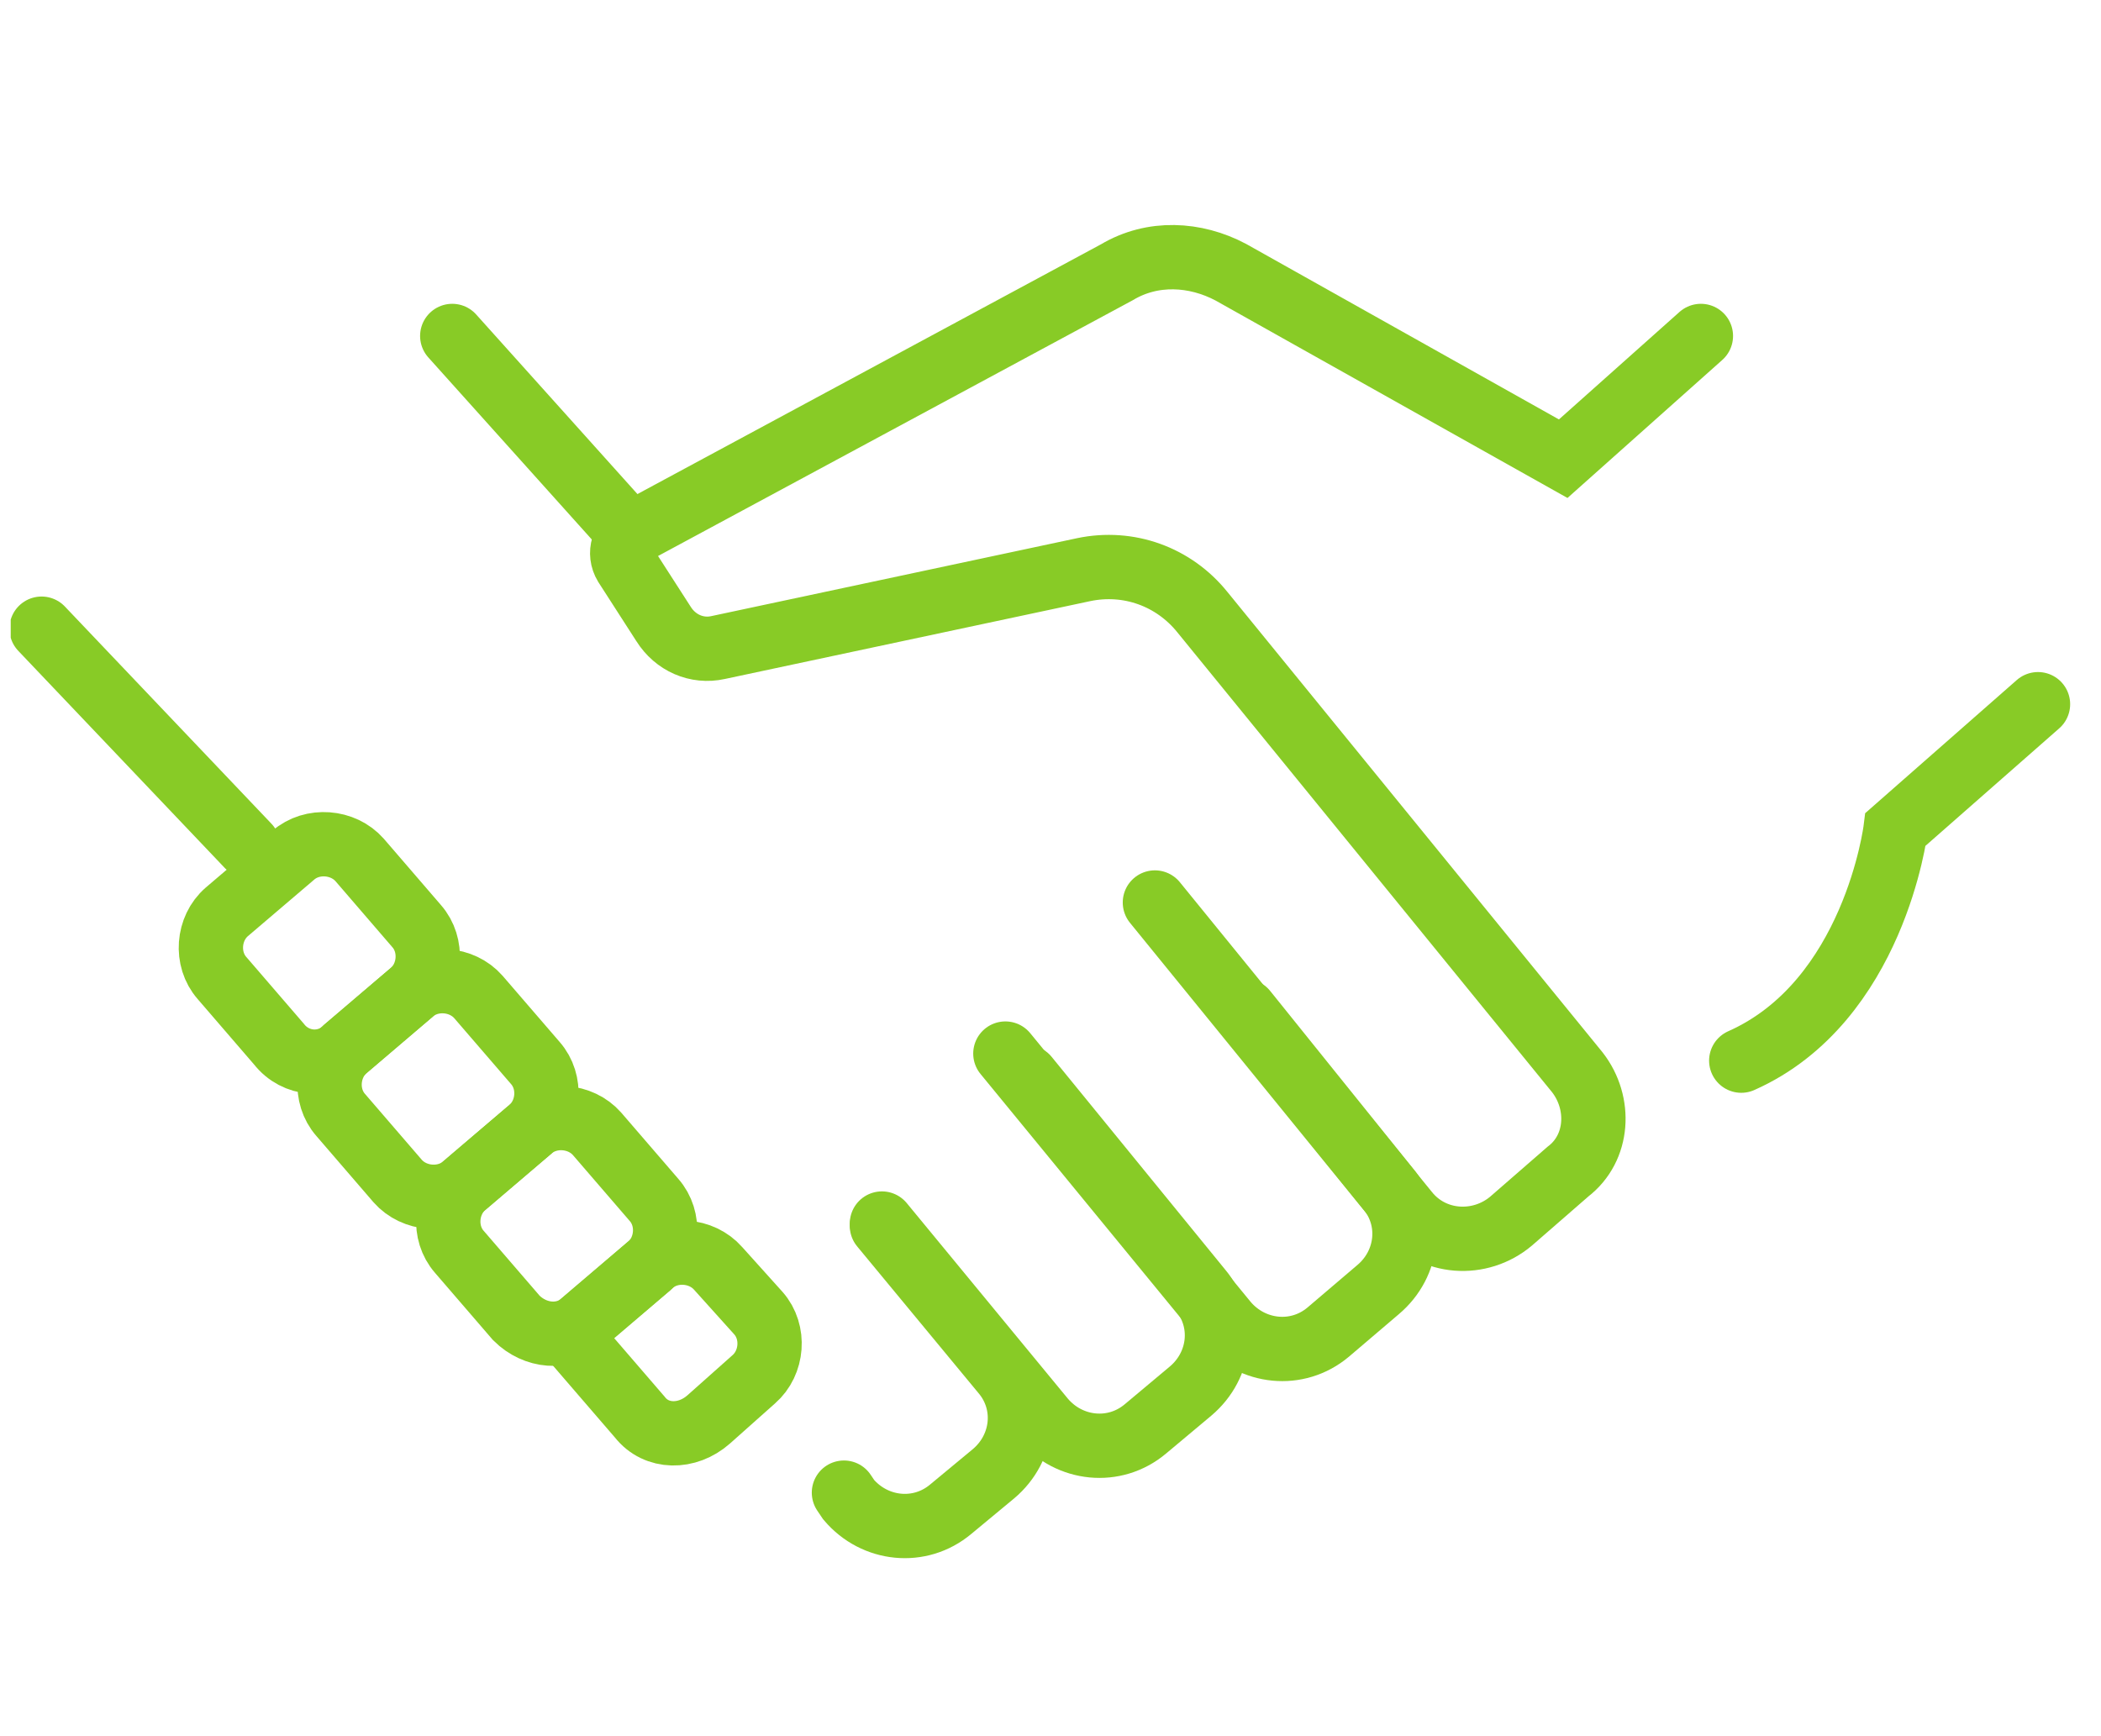
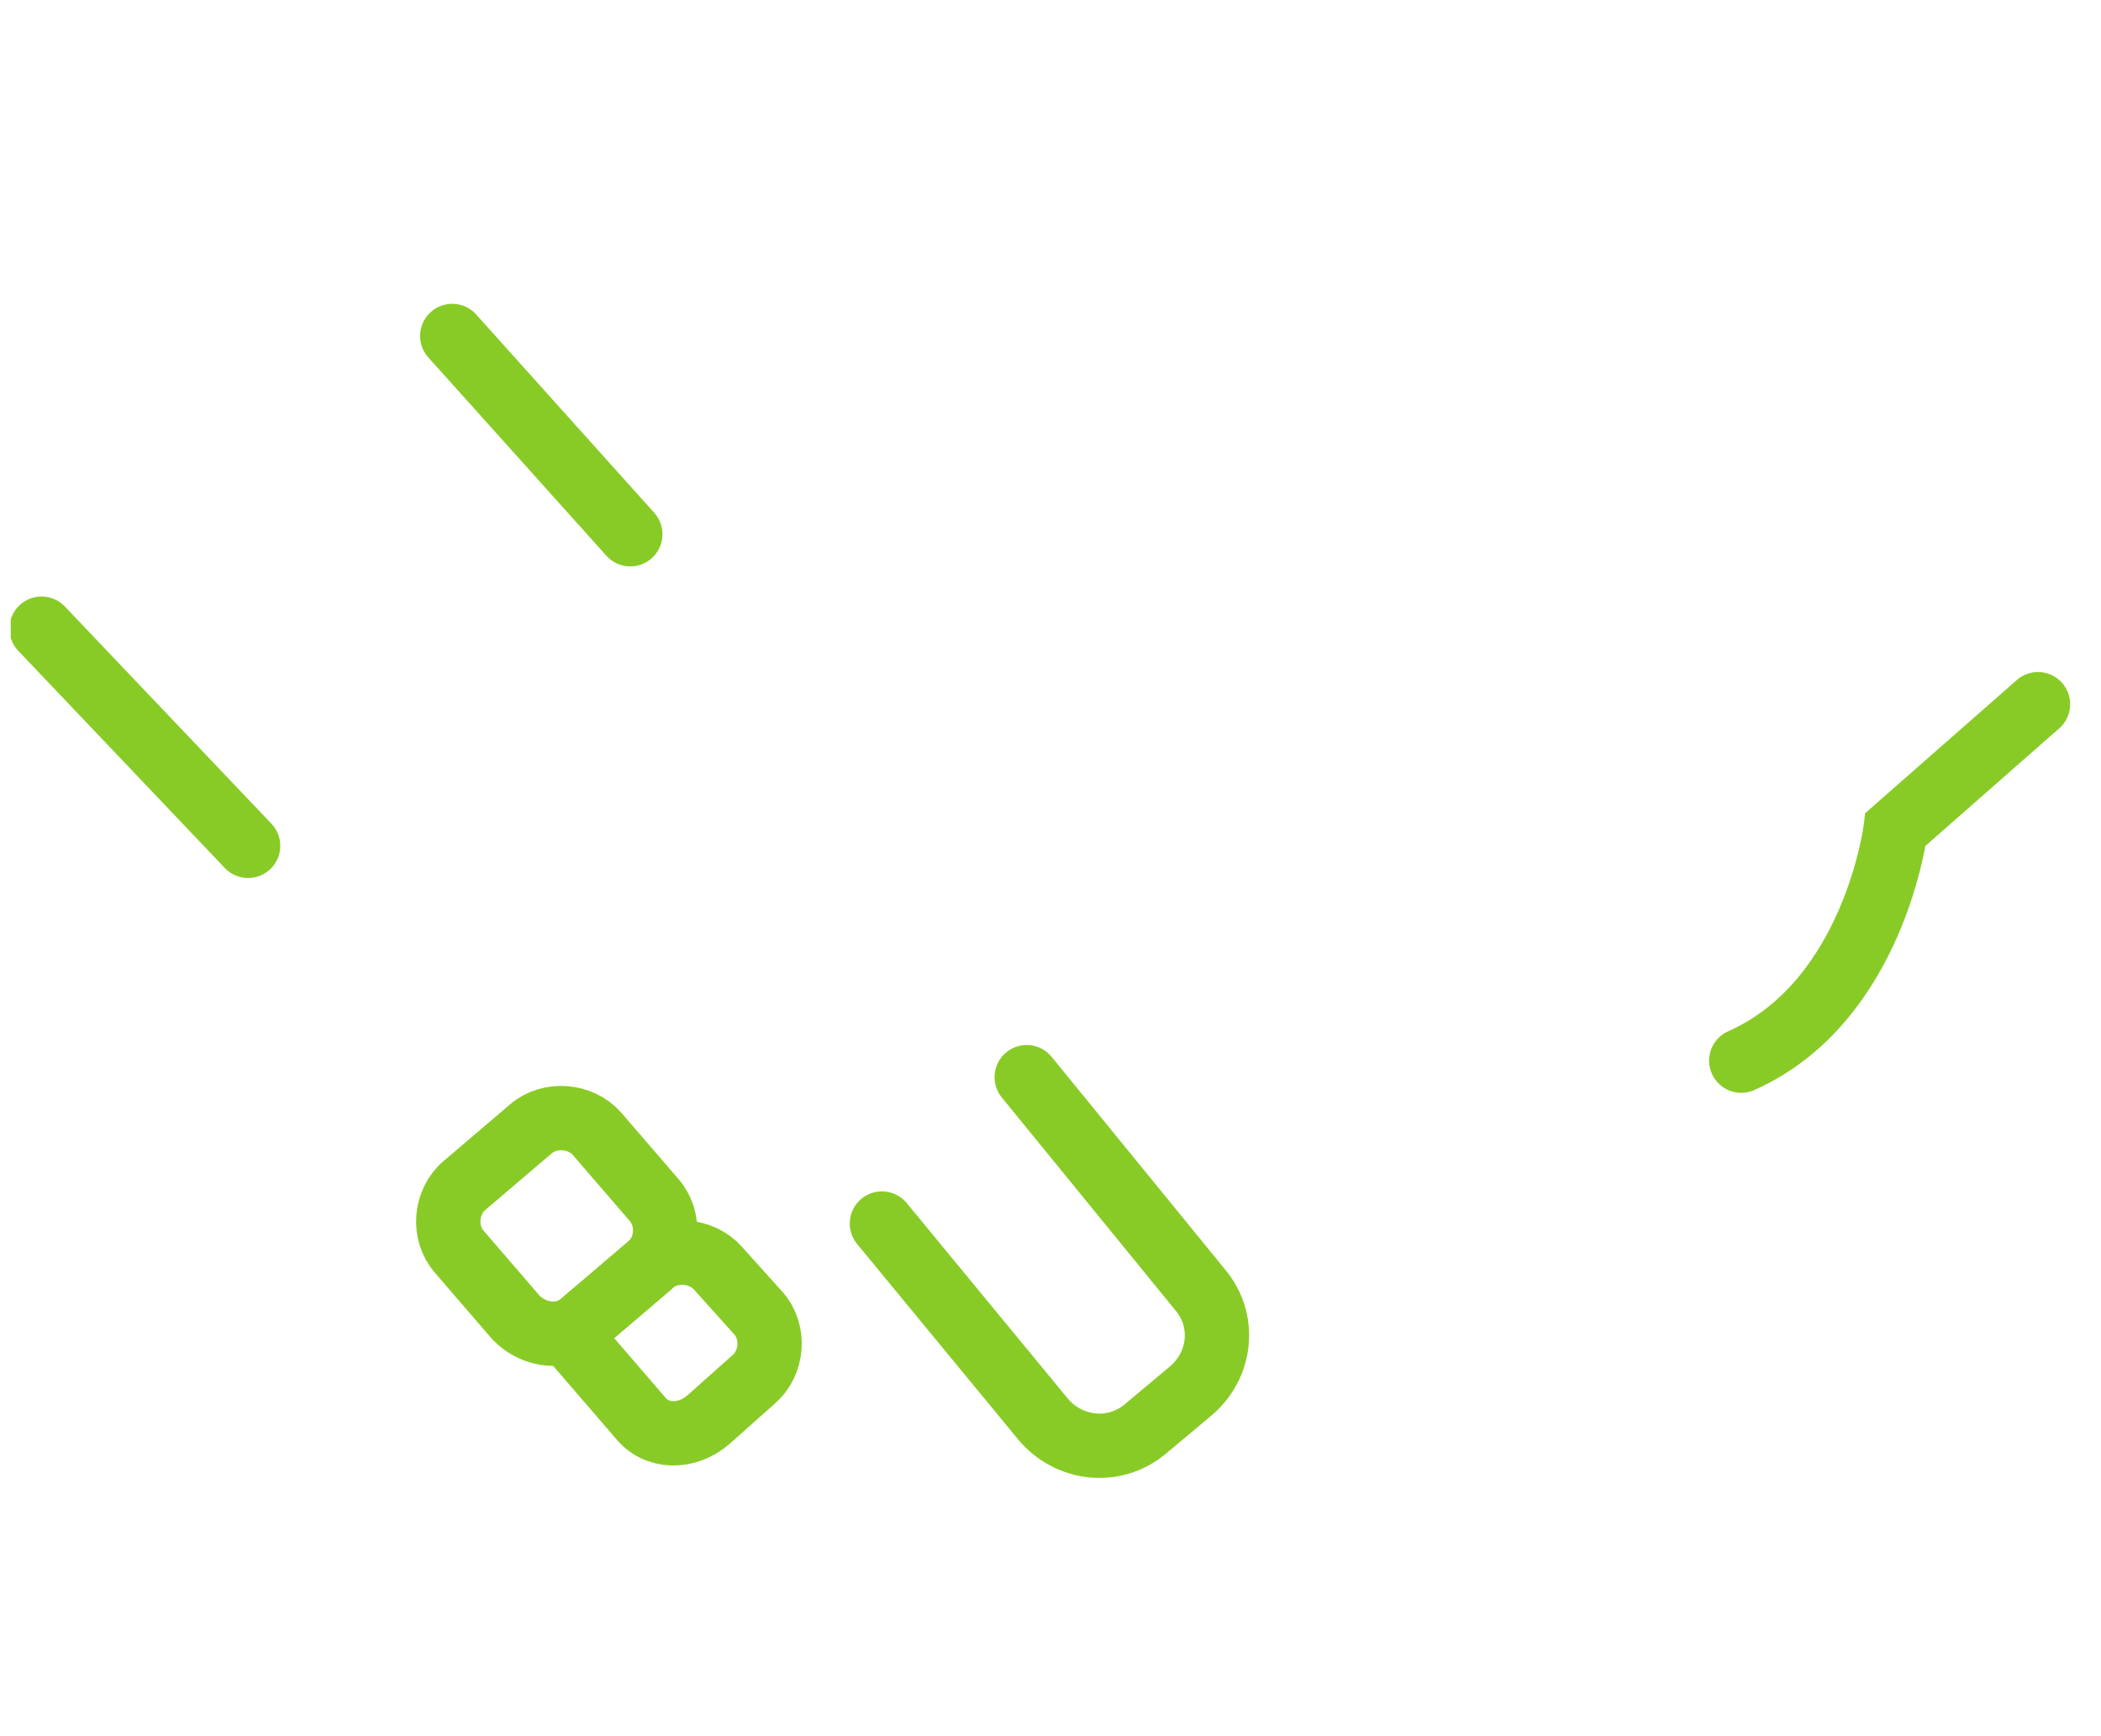
<svg xmlns="http://www.w3.org/2000/svg" width="98" height="81" viewBox="0 0 98 81" fill="none">
  <g clip-path="url(#clip0)">
    <path d="M1.939 29.329L11.573 39.46" stroke="#88CB26" stroke-width="3" stroke-miterlimit="10" stroke-linecap="round" />
-     <path d="M79.337 15.673L72.915 21.399L57.413 12.7C55.753 11.819 53.76 11.709 52.099 12.7L29.621 24.813C29.067 25.144 28.846 25.805 29.178 26.355L30.95 29.108C31.503 29.989 32.5 30.43 33.496 30.209L50.548 26.575C52.652 26.135 54.756 26.906 56.085 28.558L73.58 50.032C74.687 51.464 74.576 53.556 73.137 54.657L70.479 56.97C69.04 58.181 66.825 58.071 65.607 56.529L53.87 42.103" stroke="#88CB26" stroke-width="3" stroke-miterlimit="10" stroke-linecap="round" />
    <path d="M29.4 24.923L21.095 15.673" stroke="#88CB26" stroke-width="3" stroke-miterlimit="10" stroke-linecap="round" />
    <path d="M95.061 32.852L88.417 38.689C88.417 38.689 87.42 46.728 81.22 49.481" stroke="#88CB26" stroke-width="3" stroke-miterlimit="10" stroke-linecap="round" />
-     <path d="M46.895 49.151L57.192 61.705C58.41 63.136 60.514 63.357 61.953 62.145L64.279 60.163C65.718 58.952 65.939 56.859 64.722 55.428L58.078 47.169" stroke="#88CB26" stroke-width="3" stroke-miterlimit="10" stroke-linecap="round" />
    <path d="M41.137 57.08L48.666 66.22C49.884 67.652 51.988 67.872 53.427 66.66L55.531 64.898C56.971 63.687 57.192 61.595 55.974 60.163L47.891 50.252" stroke="#88CB26" stroke-width="3" stroke-miterlimit="10" stroke-linecap="round" />
-     <path d="M39.365 69.634L39.587 69.964C40.805 71.396 42.908 71.616 44.348 70.405L46.341 68.753C47.78 67.542 48.002 65.449 46.784 64.018L41.137 57.19" stroke="#88CB26" stroke-width="3" stroke-miterlimit="10" stroke-linecap="round" />
-     <path d="M13.012 48.71L10.355 45.627C9.58 44.746 9.69 43.314 10.576 42.543L13.676 39.9C14.562 39.129 16.002 39.239 16.777 40.12L19.434 43.204C20.209 44.085 20.099 45.517 19.213 46.288L16.112 48.931C15.227 49.812 13.787 49.701 13.012 48.71Z" stroke="#88CB26" stroke-width="3" stroke-miterlimit="10" stroke-linecap="round" />
-     <path d="M18.548 55.097L15.891 52.014C15.116 51.133 15.227 49.701 16.113 48.931L19.213 46.288C20.099 45.517 21.538 45.627 22.313 46.508L24.971 49.591C25.746 50.472 25.635 51.904 24.749 52.675L21.649 55.318C20.763 56.089 19.323 55.978 18.548 55.097Z" stroke="#88CB26" stroke-width="3" stroke-miterlimit="10" stroke-linecap="round" />
    <path d="M24.085 61.485L21.427 58.401C20.652 57.52 20.763 56.089 21.649 55.318L24.749 52.675C25.635 51.904 27.074 52.014 27.849 52.895L30.507 55.978C31.282 56.859 31.171 58.291 30.285 59.062L27.185 61.705C26.299 62.476 24.971 62.366 24.085 61.485Z" stroke="#88CB26" stroke-width="3" stroke-miterlimit="10" stroke-linecap="round" />
    <path d="M29.843 66.11L26.521 62.256L30.396 58.952C31.282 58.181 32.721 58.291 33.496 59.172L35.379 61.265C36.154 62.146 36.043 63.577 35.157 64.348L33.054 66.22C32.057 67.101 30.618 67.101 29.843 66.11Z" stroke="#88CB26" stroke-width="3" stroke-miterlimit="10" stroke-linecap="round" />
  </g>
  <defs>
    <clipPath id="clip0">
      <rect width="97" height="80" fill="white" transform="translate(0.5 0.094)" />
    </clipPath>
  </defs>
</svg>